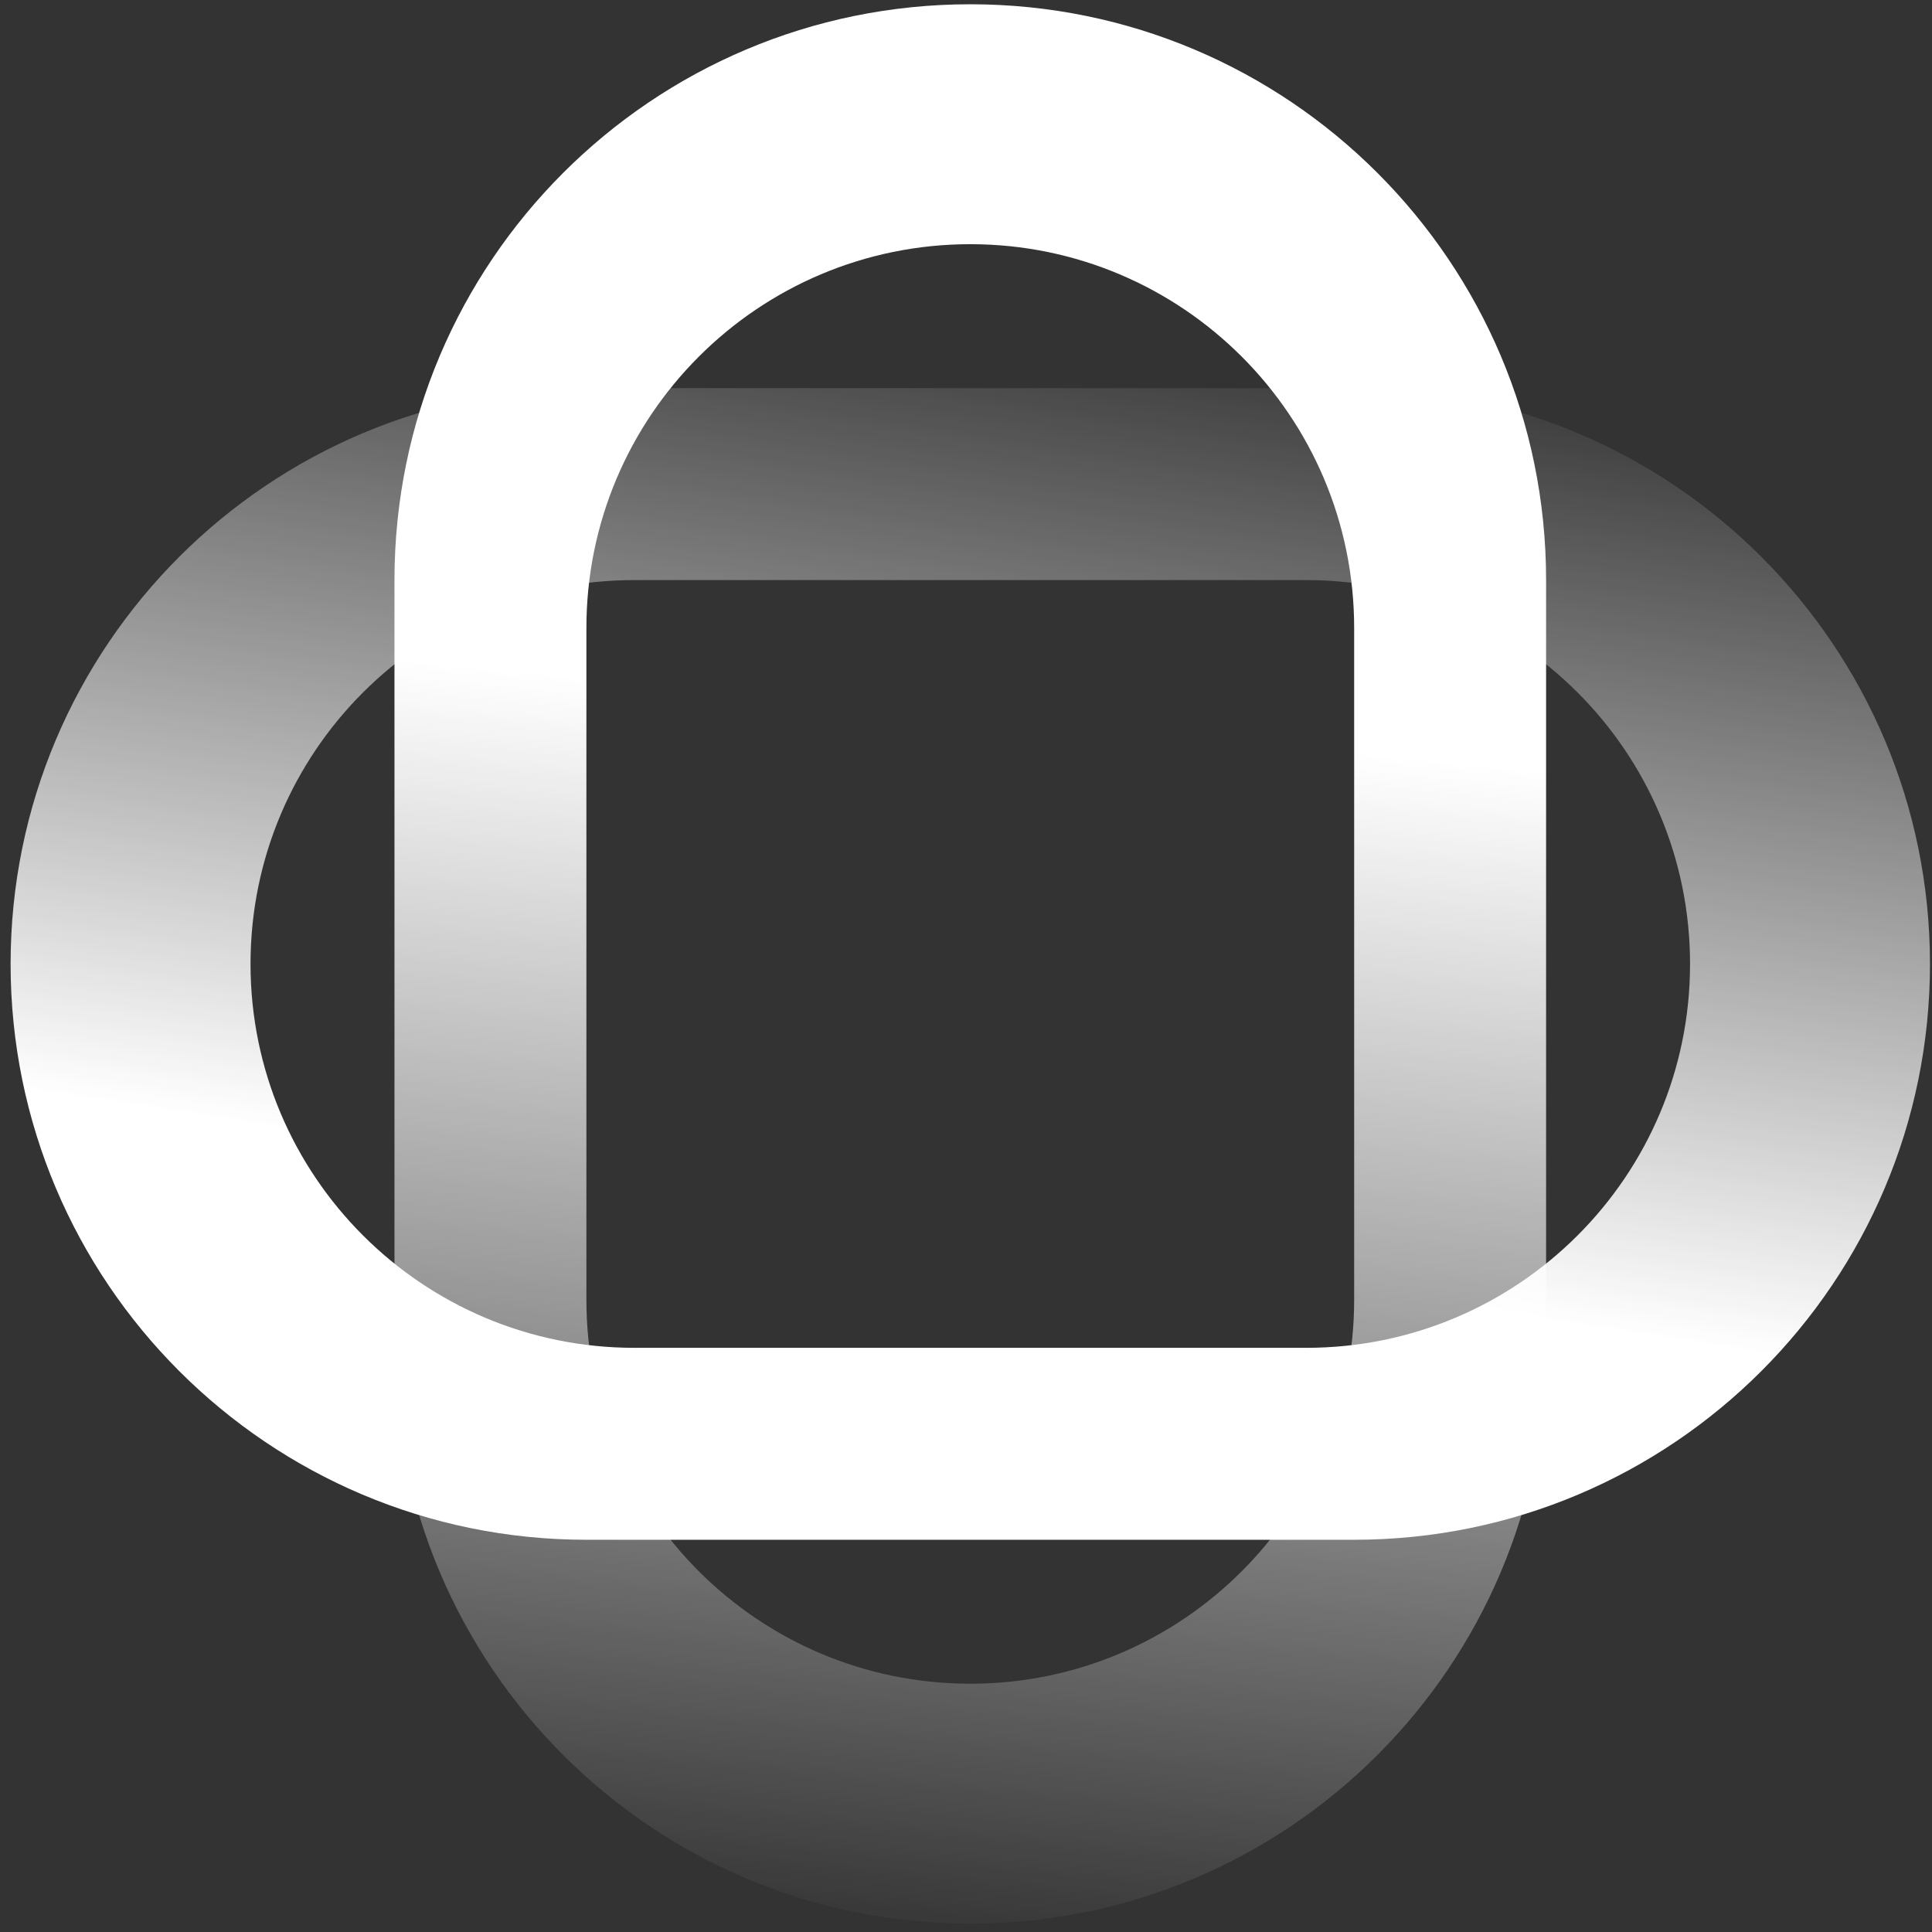
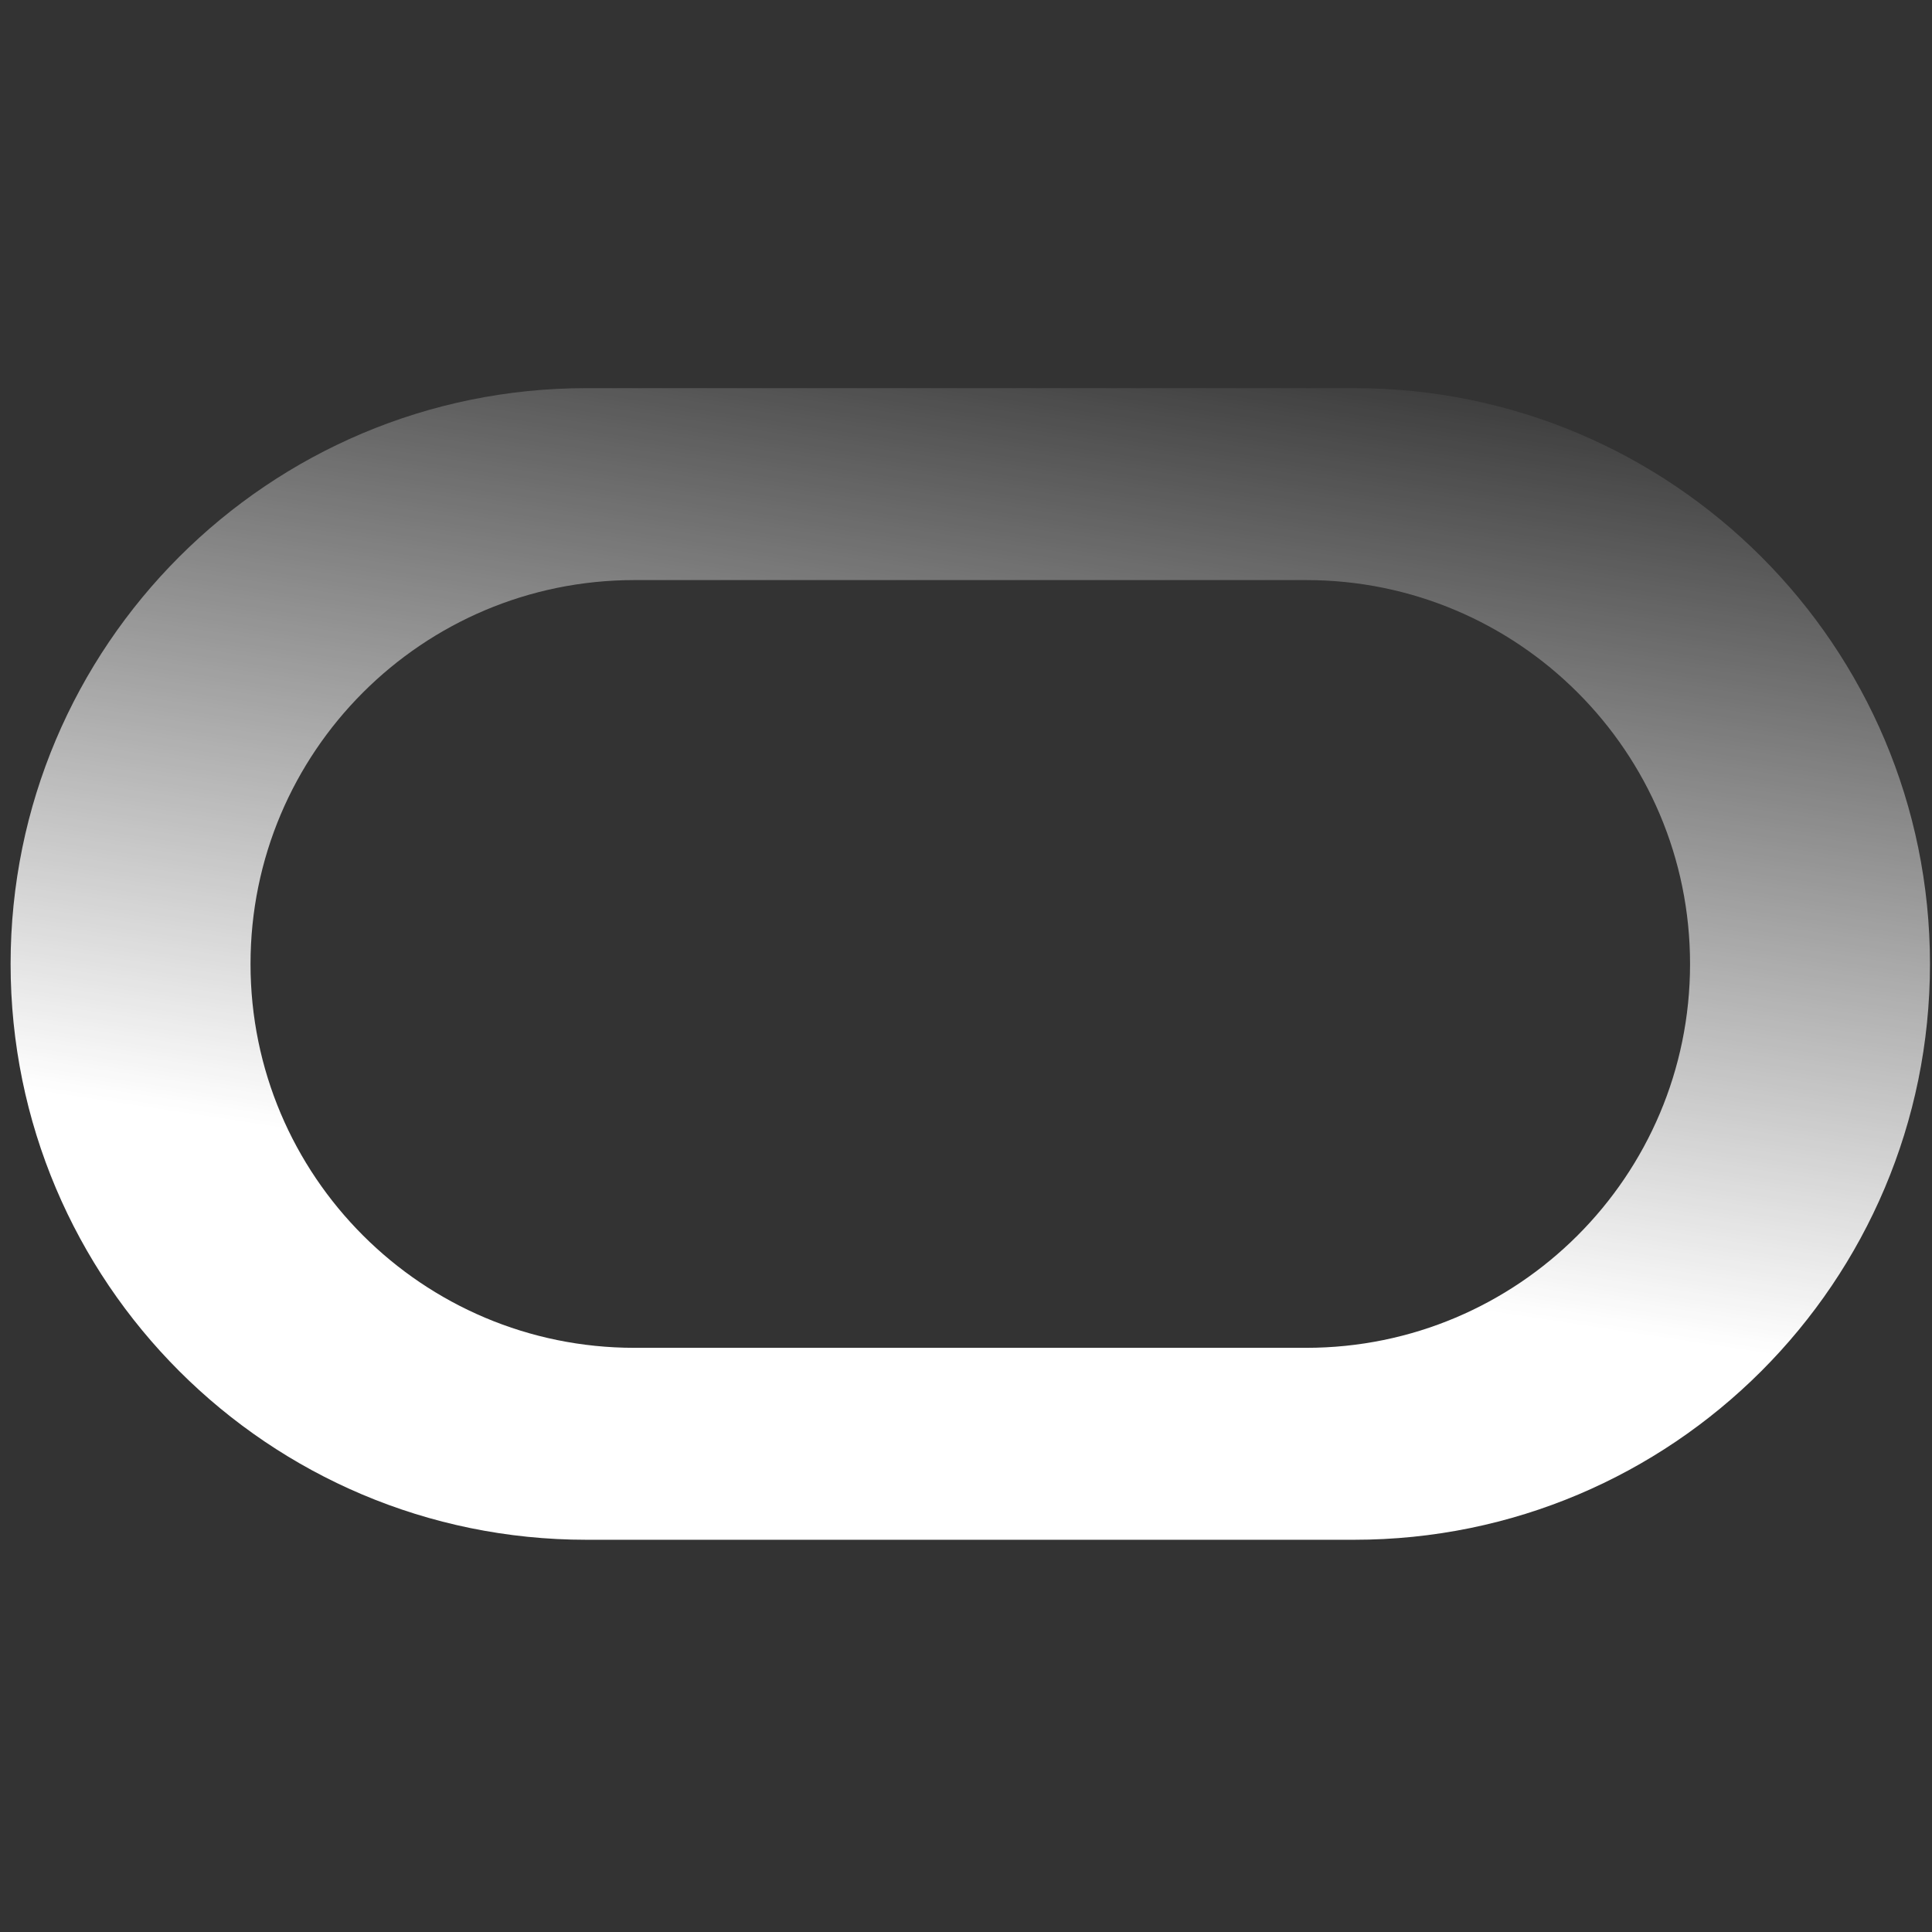
<svg xmlns="http://www.w3.org/2000/svg" width="169" height="169" viewBox="0 0 169 169" fill="none">
  <rect x="0" y="0" width="169" height="169" fill="#333333" stroke="none" />
-   <path fill-rule="evenodd" clip-rule="evenodd" d="M34.506 50.742C34.506 22.924 57.057 0.373 84.875 0.373C112.693 0.373 135.243 22.924 135.243 50.742V117.9C135.243 145.718 112.693 168.269 84.875 168.269C57.057 168.269 34.506 145.718 34.506 117.9V50.742ZM51.295 113.703C51.295 132.248 66.329 147.282 84.875 147.282C103.42 147.282 118.454 132.248 118.454 113.703V54.939C118.454 36.394 103.42 21.36 84.875 21.36C66.329 21.36 51.295 36.394 51.295 54.939V113.703Z" fill="url(#paint0_linear_157_729)" />
  <path fill-rule="evenodd" clip-rule="evenodd" d="M51.296 134.69C23.478 134.69 0.927 112.139 0.927 84.321C0.927 56.503 23.478 33.952 51.296 33.952H118.454C146.272 33.952 168.823 56.503 168.823 84.321C168.823 112.139 146.272 134.69 118.454 134.69H51.296ZM114.257 117.9C132.802 117.9 147.836 102.866 147.836 84.321C147.836 65.776 132.802 50.742 114.257 50.742H55.493C36.948 50.742 21.914 65.776 21.914 84.321C21.914 102.866 36.948 117.9 55.493 117.9H114.257Z" fill="url(#paint1_linear_157_729)" />
  <defs>
    <linearGradient id="paint0_linear_157_729" x1="84.874" y1="62.555" x2="74.369" y2="170.164" gradientUnits="userSpaceOnUse">
      <stop stop-color="white" />
      <stop offset="1" stop-color="white" stop-opacity="0" />
    </linearGradient>
    <linearGradient id="paint1_linear_157_729" x1="131.374" y1="114.991" x2="143.929" y2="32.353" gradientUnits="userSpaceOnUse">
      <stop stop-color="white" />
      <stop offset="1" stop-color="white" stop-opacity="0" />
    </linearGradient>
  </defs>
</svg>